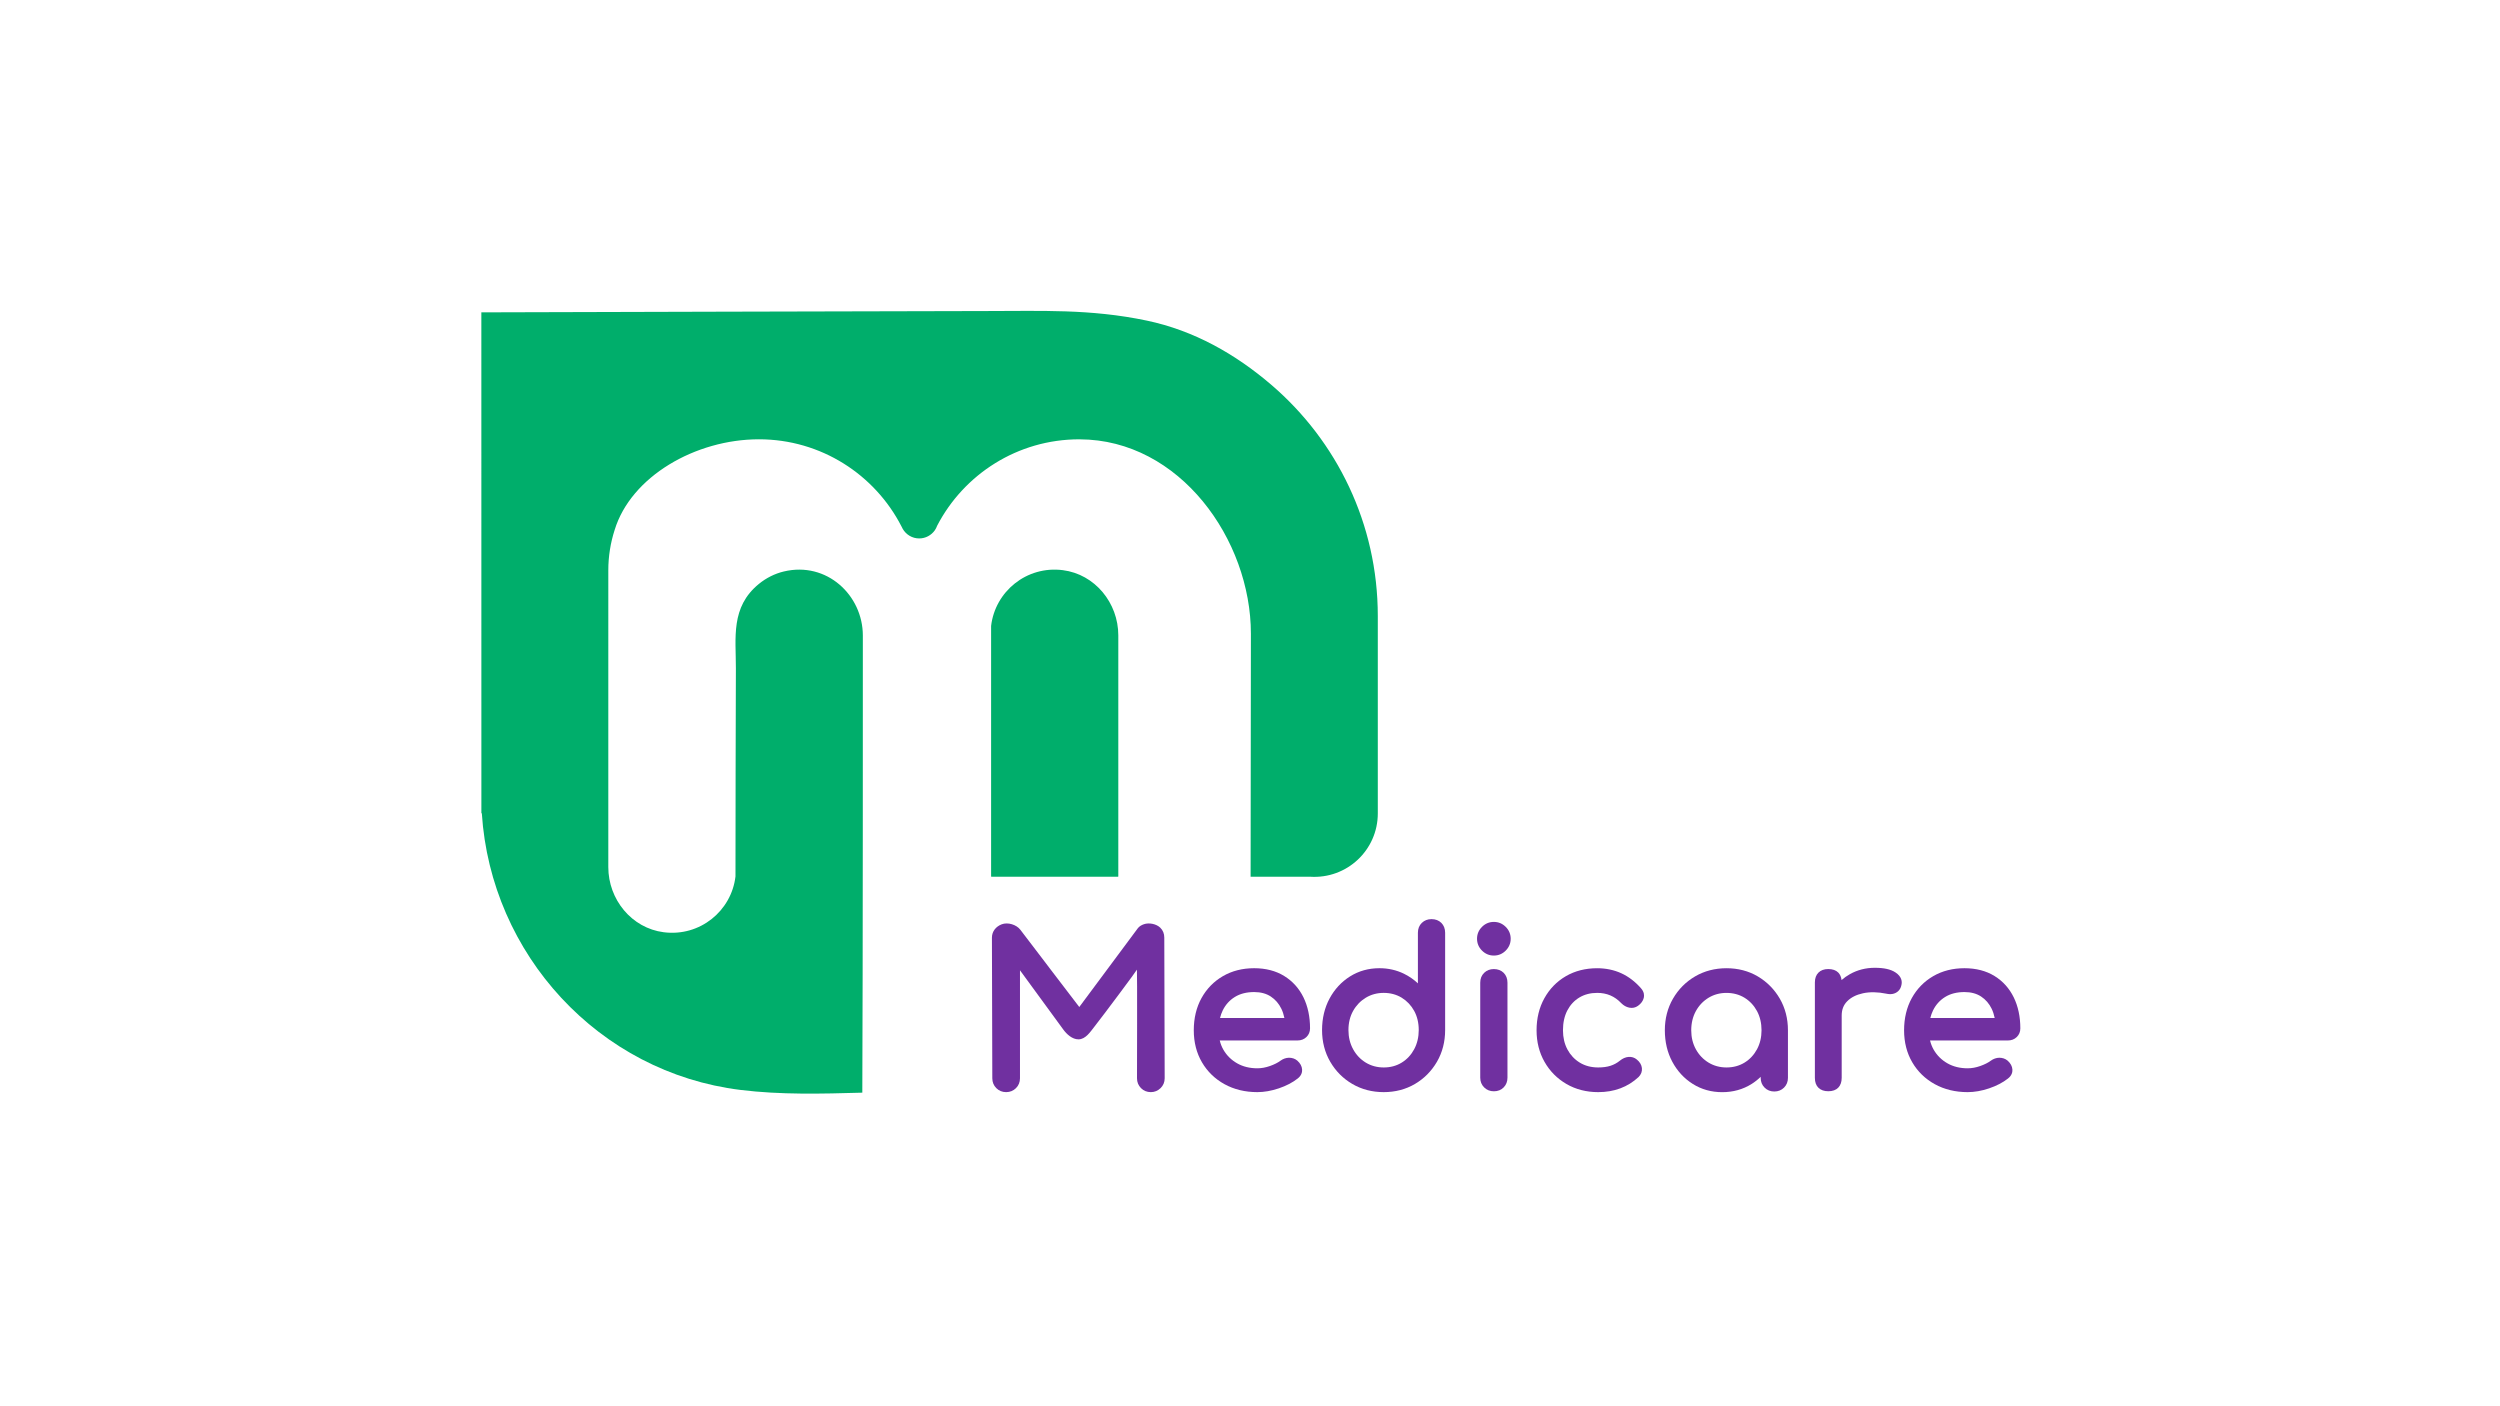
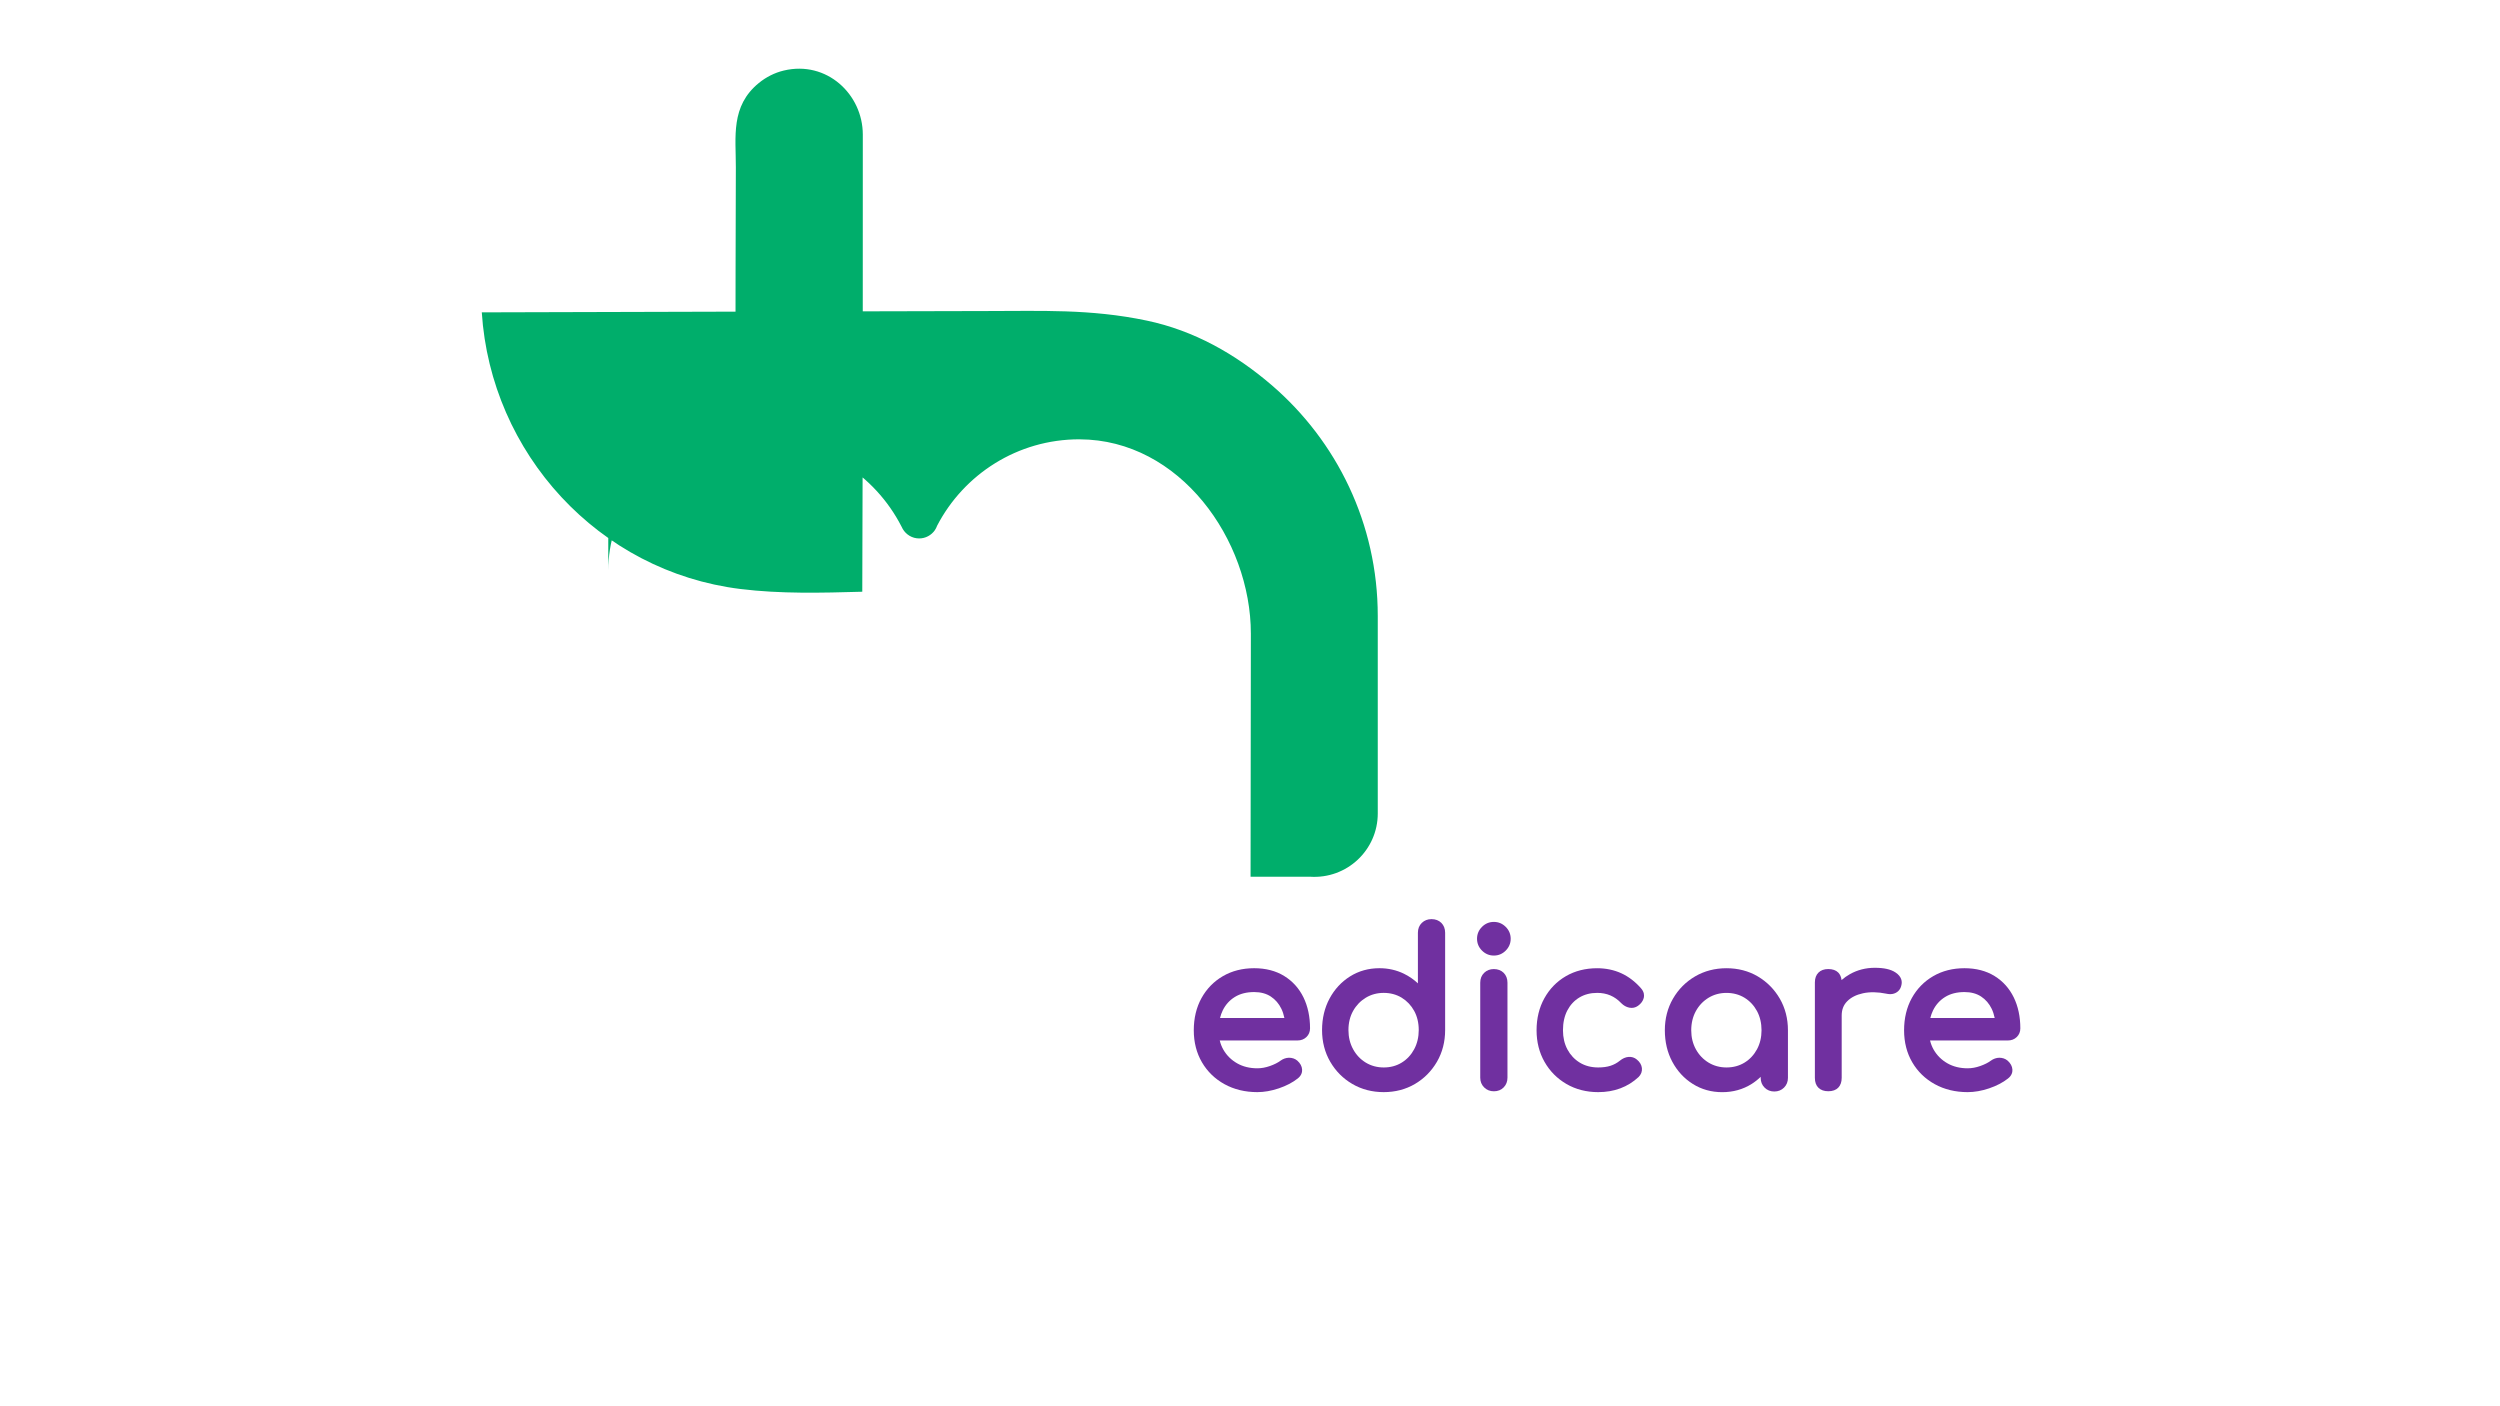
<svg xmlns="http://www.w3.org/2000/svg" version="1.1" id="Layer_1" x="0px" y="0px" viewBox="0 0 1366 768" style="enable-background:new 0 0 1366 768;" xml:space="preserve">
  <style type="text/css">
	.st0{fill:#7030A0;}
	.st1{fill:#00AE6B;}
</style>
  <g>
    <g>
      <path class="st0" d="M701.68,533.28c-4.58-2.82-10.1-4.25-16.41-4.25c-6.39,0-12.13,1.46-17.08,4.34c-4.96,2.88-8.89,6.92-11.7,12    c-2.79,5.06-4.21,10.97-4.21,17.57c0,6.54,1.5,12.43,4.46,17.49c2.96,5.08,7.12,9.11,12.35,11.98c5.21,2.87,11.24,4.33,17.92,4.33    c3.72,0,7.67-0.69,11.73-2.06c4.07-1.38,7.54-3.19,10.28-5.36c2.16-1.65,2.52-3.57,2.45-4.89c-0.1-1.8-0.98-3.45-2.63-4.91    c-1.29-1.1-2.85-1.56-4.56-1.58c-1.66,0.05-3.22,0.6-4.64,1.64c-1.43,1.07-3.35,2.04-5.72,2.88c-2.36,0.84-4.68,1.26-6.91,1.26    c-4.15,0-7.87-0.91-11.04-2.72c-3.17-1.8-5.69-4.29-7.49-7.39c-0.89-1.53-1.57-3.24-2.02-5.1h42.48c1.95,0,3.59-0.63,4.89-1.88    c1.31-1.26,1.97-2.86,1.97-4.75c0-6.34-1.21-12.03-3.59-16.92C709.81,540.04,706.26,536.1,701.68,533.28z M685.27,542.06    c3.57,0,6.63,0.82,9.09,2.44c2.48,1.63,4.42,3.88,5.78,6.69c0.73,1.52,1.28,3.21,1.65,5.03h-35.17c0.37-1.48,0.86-2.85,1.46-4.09    c1.5-3.1,3.72-5.58,6.61-7.37C677.59,542.96,681.15,542.06,685.27,542.06z" />
      <path class="st0" d="M782.18,502.21c-2.1,0-3.88,0.69-5.29,2.05c-1.43,1.38-2.15,3.19-2.15,5.39v27.67    c-2.23-2.11-4.79-3.88-7.64-5.28c-4.08-1.99-8.58-3.01-13.37-3.01c-5.94,0-11.34,1.51-16.08,4.49c-4.71,2.96-8.47,7.04-11.19,12.1    c-2.71,5.06-4.09,10.85-4.09,17.21c0,6.38,1.5,12.21,4.46,17.3c2.96,5.11,7.02,9.2,12.08,12.15c5.07,2.96,10.83,4.46,17.14,4.46    s12.05-1.5,17.08-4.46c5.02-2.95,9.06-7.03,12.03-12.14c2.96-5.1,4.46-10.92,4.46-17.31v-53.18c0-2.19-0.7-4-2.07-5.38    C786.18,502.91,784.37,502.21,782.18,502.21z M756.06,583.26c-3.59,0-6.88-0.89-9.78-2.64c-2.9-1.76-5.23-4.21-6.93-7.31    c-1.7-3.1-2.56-6.62-2.56-10.48c0-3.92,0.86-7.45,2.55-10.47c1.69-3.02,4.02-5.44,6.93-7.21c2.9-1.75,6.19-2.64,9.78-2.64    c3.66,0,6.97,0.89,9.83,2.63c2.87,1.77,5.17,4.19,6.82,7.2c1.66,3.03,2.5,6.55,2.5,10.48c0,3.85-0.84,7.39-2.5,10.49    c-1.66,3.09-3.95,5.55-6.81,7.3C763.03,582.38,759.73,583.26,756.06,583.26z" />
      <path class="st0" d="M816.24,529.5c-2.11,0-3.89,0.69-5.29,2.05c-1.43,1.38-2.15,3.19-2.15,5.39v51.9c0,2.12,0.72,3.91,2.13,5.31    c1.41,1.41,3.2,2.13,5.31,2.13c2.2,0,4.02-0.72,5.39-2.15c1.36-1.41,2.05-3.19,2.05-5.29v-51.9c0-2.18-0.7-3.99-2.07-5.38    C820.23,530.2,818.43,529.5,816.24,529.5z" />
      <path class="st0" d="M816.24,503.73c-2.5,0-4.68,0.91-6.48,2.71c-1.8,1.8-2.71,3.98-2.71,6.48c0,2.5,0.91,4.68,2.71,6.48    c1.8,1.8,3.98,2.72,6.48,2.72c2.5,0,4.68-0.91,6.48-2.71c1.8-1.8,2.72-3.97,2.72-6.48c0-2.5-0.91-4.68-2.71-6.48    C820.92,504.64,818.74,503.73,816.24,503.73z" />
      <path class="st0" d="M885.9,531.8L885.9,531.8c-3.99-1.83-8.44-2.76-13.22-2.76c-6.39,0-12.13,1.46-17.08,4.34    c-4.96,2.88-8.91,6.94-11.75,12.05c-2.84,5.1-4.27,10.99-4.27,17.52c0,6.38,1.46,12.18,4.34,17.23c2.87,5.08,6.9,9.15,11.97,12.1    c5.07,2.96,10.91,4.46,17.37,4.46c8.75,0,16.15-2.76,22.05-8.25c1.4-1.4,2.03-3.1,1.83-4.9c-0.2-1.75-1.13-3.32-2.74-4.64    c-1.32-1.12-2.87-1.59-4.59-1.45c-1.62,0.14-3.19,0.82-4.66,2.02c-1.56,1.27-3.29,2.22-5.17,2.82c-1.89,0.61-4.14,0.92-6.71,0.92    c-3.82,0-7.21-0.89-10.07-2.64c-2.86-1.75-5.13-4.17-6.75-7.19c-1.62-3.03-2.44-6.56-2.44-10.49c0-4.17,0.81-7.82,2.39-10.85    c1.58-3,3.78-5.38,6.56-7.05c2.79-1.68,6.06-2.53,9.73-2.53c5.29,0,9.59,1.83,13.17,5.62c1.28,1.29,2.76,2.12,4.37,2.45    c1.73,0.36,3.35,0.02,4.79-1.01c1.69-1.22,2.75-2.69,3.15-4.37c0.29-1.25,0.27-3.16-1.49-5.17    C893.51,536.41,889.89,533.63,885.9,531.8z" />
      <path class="st0" d="M960.44,533.5c-5.03-2.96-10.78-4.46-17.09-4.46c-6.3,0-12.07,1.5-17.14,4.46    c-5.07,2.96-9.13,7.05-12.08,12.15c-2.96,5.1-4.46,10.92-4.46,17.31c0,6.37,1.38,12.16,4.09,17.21c2.72,5.07,6.48,9.15,11.19,12.1    c4.73,2.98,10.14,4.49,16.08,4.49c5.93,0,11.34-1.51,16.07-4.49c1.75-1.1,3.4-2.4,4.94-3.9v0.59c0,2.11,0.72,3.9,2.13,5.31    c1.41,1.41,3.2,2.13,5.31,2.13c2.11,0,3.9-0.72,5.32-2.13c1.41-1.42,2.13-3.2,2.13-5.31v-26.01c0-6.38-1.5-12.21-4.46-17.31    C969.5,540.55,965.46,536.46,960.44,533.5z M943.35,583.26c-3.59,0-6.88-0.89-9.78-2.64c-2.91-1.76-5.24-4.2-6.93-7.26    c-1.69-3.06-2.55-6.56-2.55-10.41c0-3.92,0.86-7.47,2.55-10.53c1.69-3.05,4.02-5.49,6.93-7.26c2.9-1.75,6.19-2.64,9.78-2.64    c3.66,0,6.97,0.89,9.83,2.63c2.87,1.77,5.17,4.21,6.82,7.25c1.66,3.07,2.5,6.62,2.5,10.54c0,3.85-0.84,7.36-2.5,10.43    c-1.66,3.05-3.95,5.5-6.81,7.25C950.32,582.38,947.01,583.26,943.35,583.26z" />
      <path class="st0" d="M1035.66,531.32L1035.66,531.32c-2.57-1.7-6.26-2.52-11.26-2.52c-4.89,0-9.46,1.16-13.56,3.45    c-1.65,0.92-3.19,2.01-4.61,3.26c-0.2-1.72-0.81-3.1-1.83-4.13c-1.26-1.25-3.09-1.89-5.43-1.89c-2.27,0-4.08,0.66-5.37,1.95    c-1.3,1.3-1.95,3.1-1.95,5.37v52.13c0,2.35,0.66,4.19,1.98,5.45c1.29,1.24,3.09,1.87,5.35,1.87c2.35,0,4.19-0.66,5.45-1.97    c1.24-1.29,1.87-3.1,1.87-5.35V554.9c0-3.2,0.98-5.76,3.01-7.81c2.07-2.11,4.97-3.58,8.64-4.37c3.74-0.81,8.05-0.73,12.76,0.23    c1.21,0.28,2.36,0.32,3.41,0.13c1.12-0.21,2.13-0.7,2.99-1.46c0.9-0.8,1.51-1.91,1.8-3.25    C1039.4,536.46,1039.24,533.69,1035.66,531.32z" />
      <path class="st0" d="M1101.94,566.65c1.31-1.26,1.97-2.86,1.97-4.75c0-6.34-1.21-12.03-3.59-16.92    c-2.41-4.94-5.95-8.88-10.53-11.7c-4.58-2.82-10.1-4.25-16.41-4.25c-6.39,0-12.13,1.46-17.08,4.34c-4.96,2.88-8.89,6.92-11.7,12    c-2.79,5.06-4.21,10.97-4.21,17.57c0,6.54,1.5,12.43,4.46,17.49c2.96,5.08,7.12,9.11,12.35,11.98c5.21,2.87,11.24,4.33,17.92,4.33    c3.72,0,7.67-0.69,11.73-2.06c4.07-1.38,7.54-3.19,10.28-5.36c2.16-1.65,2.52-3.57,2.45-4.89c-0.1-1.8-0.98-3.45-2.63-4.91    c-1.29-1.1-2.86-1.56-4.56-1.58c-1.66,0.05-3.22,0.6-4.64,1.64c-1.43,1.07-3.35,2.04-5.72,2.88c-2.36,0.84-4.68,1.26-6.91,1.26    c-4.15,0-7.87-0.91-11.04-2.72c-3.17-1.8-5.69-4.29-7.49-7.39c-0.89-1.53-1.57-3.24-2.02-5.1h42.48    C1099,568.53,1100.65,567.9,1101.94,566.65z M1073.38,542.06c3.57,0,6.63,0.82,9.09,2.44c2.48,1.63,4.42,3.88,5.78,6.69    c0.73,1.52,1.28,3.21,1.65,5.03h-35.17c0.37-1.48,0.86-2.85,1.46-4.09c1.5-3.1,3.72-5.58,6.61-7.37    C1065.7,542.96,1069.26,542.06,1073.38,542.06z" />
    </g>
-     <path class="st0" d="M633.97,506.89c-2.14-2.08-6.11-2.87-8.93-1.9c-1.28,0.44-2.55,1.15-3.36,2.24c-31.96,43,0,0-31.96,43   c-33.04-43.23,0,0-32.2-42.21c-2.16-2.83-6.89-4.26-10.21-2.97c-3.14,1.21-5.32,3.86-5.32,7.29l0.21,76.85   c0,2.11,0.74,3.92,2.19,5.37c1.45,1.45,3.26,2.18,5.37,2.18c2.11,0,3.92-0.73,5.37-2.18c1.45-1.45,2.19-3.26,2.19-5.37   c0,0,0-57.72,0-59.03c7.89,10.79,15.78,21.57,23.65,32.36c1.89,2.6,4.89,5.38,8.32,5.38c3.86,0,6.51-4.15,8.6-6.8   c5.04-6.4,23.4-31,23.33-31.28c0.2,0.74,0.04,57.63,0.04,59.36c0,2.11,0.74,3.92,2.19,5.38c1.45,1.45,3.26,2.18,5.37,2.18   c2.02,0,3.8-0.73,5.3-2.17c1.5-1.46,2.26-3.27,2.26-5.39l-0.21-76.85C636.18,510.14,635.43,508.31,633.97,506.89z" />
  </g>
  <g>
-     <path class="st1" d="M694.89,210.47c-19.93-17.14-42.63-29.89-68.21-35.28c-30.96-6.53-58.36-5.21-87.36-5.24   c-15.99-0.02-276.31,0.72-276.31,0.72l0.02,273.71h0.24c4.95,77,63.8,141.62,141.35,151.16c22.04,2.71,44.35,2.11,66.55,1.49   c0.32-66.16,0.29-232.68,0.29-249.77c0-22-19.7-40.63-43.2-35c-4.98,1.19-9.64,3.56-13.61,6.8   c-15.55,12.69-12.52,29.52-12.56,46.04c-0.1,37.92-0.22,75.84-0.22,113.79c-2.19,18.77-19.37,33.03-39.23,30.48   c-17.53-2.25-30.26-17.92-30.26-35.59V311.62c0-7.69,1.22-15.09,3.46-22.04c8.91-29.2,44.12-49.55,78.85-49.55   c33.95,0,63.36,19.34,77.87,47.59c0.24,0.48,0.5,0.95,0.73,1.43c1.82,3.07,5.13,5.15,8.96,5.15c3.52,0,6.63-1.76,8.52-4.43   c0.55-0.78,0.97-1.64,1.3-2.55c14.59-28.03,43.88-47.18,77.67-47.18c0.06,0,0.12,0.01,0.18,0.01   c54.8,0.16,93.57,54.89,93.57,106.19l-0.16,132.8h32.43c20.23,1.36,37.07-14.62,37.07-34.56V336.56   C752.82,286.13,730.34,240.97,694.89,210.47z" />
-     <path class="st1" d="M580.76,311.54c-19.86-2.55-37.04,11.72-39.22,30.49c0,0.01,0,0.01,0,0.02l0,136.78c0,0.13,0.1,0.23,0.23,0.23   h69.04c0.12,0,0.23-0.08,0.23-0.2c0-4.78,0-93.24,0-131.72C611.03,329.45,598.3,313.79,580.76,311.54z" />
+     <path class="st1" d="M694.89,210.47c-19.93-17.14-42.63-29.89-68.21-35.28c-30.96-6.53-58.36-5.21-87.36-5.24   c-15.99-0.02-276.31,0.72-276.31,0.72h0.24c4.95,77,63.8,141.62,141.35,151.16c22.04,2.71,44.35,2.11,66.55,1.49   c0.32-66.16,0.29-232.68,0.29-249.77c0-22-19.7-40.63-43.2-35c-4.98,1.19-9.64,3.56-13.61,6.8   c-15.55,12.69-12.52,29.52-12.56,46.04c-0.1,37.92-0.22,75.84-0.22,113.79c-2.19,18.77-19.37,33.03-39.23,30.48   c-17.53-2.25-30.26-17.92-30.26-35.59V311.62c0-7.69,1.22-15.09,3.46-22.04c8.91-29.2,44.12-49.55,78.85-49.55   c33.95,0,63.36,19.34,77.87,47.59c0.24,0.48,0.5,0.95,0.73,1.43c1.82,3.07,5.13,5.15,8.96,5.15c3.52,0,6.63-1.76,8.52-4.43   c0.55-0.78,0.97-1.64,1.3-2.55c14.59-28.03,43.88-47.18,77.67-47.18c0.06,0,0.12,0.01,0.18,0.01   c54.8,0.16,93.57,54.89,93.57,106.19l-0.16,132.8h32.43c20.23,1.36,37.07-14.62,37.07-34.56V336.56   C752.82,286.13,730.34,240.97,694.89,210.47z" />
  </g>
</svg>